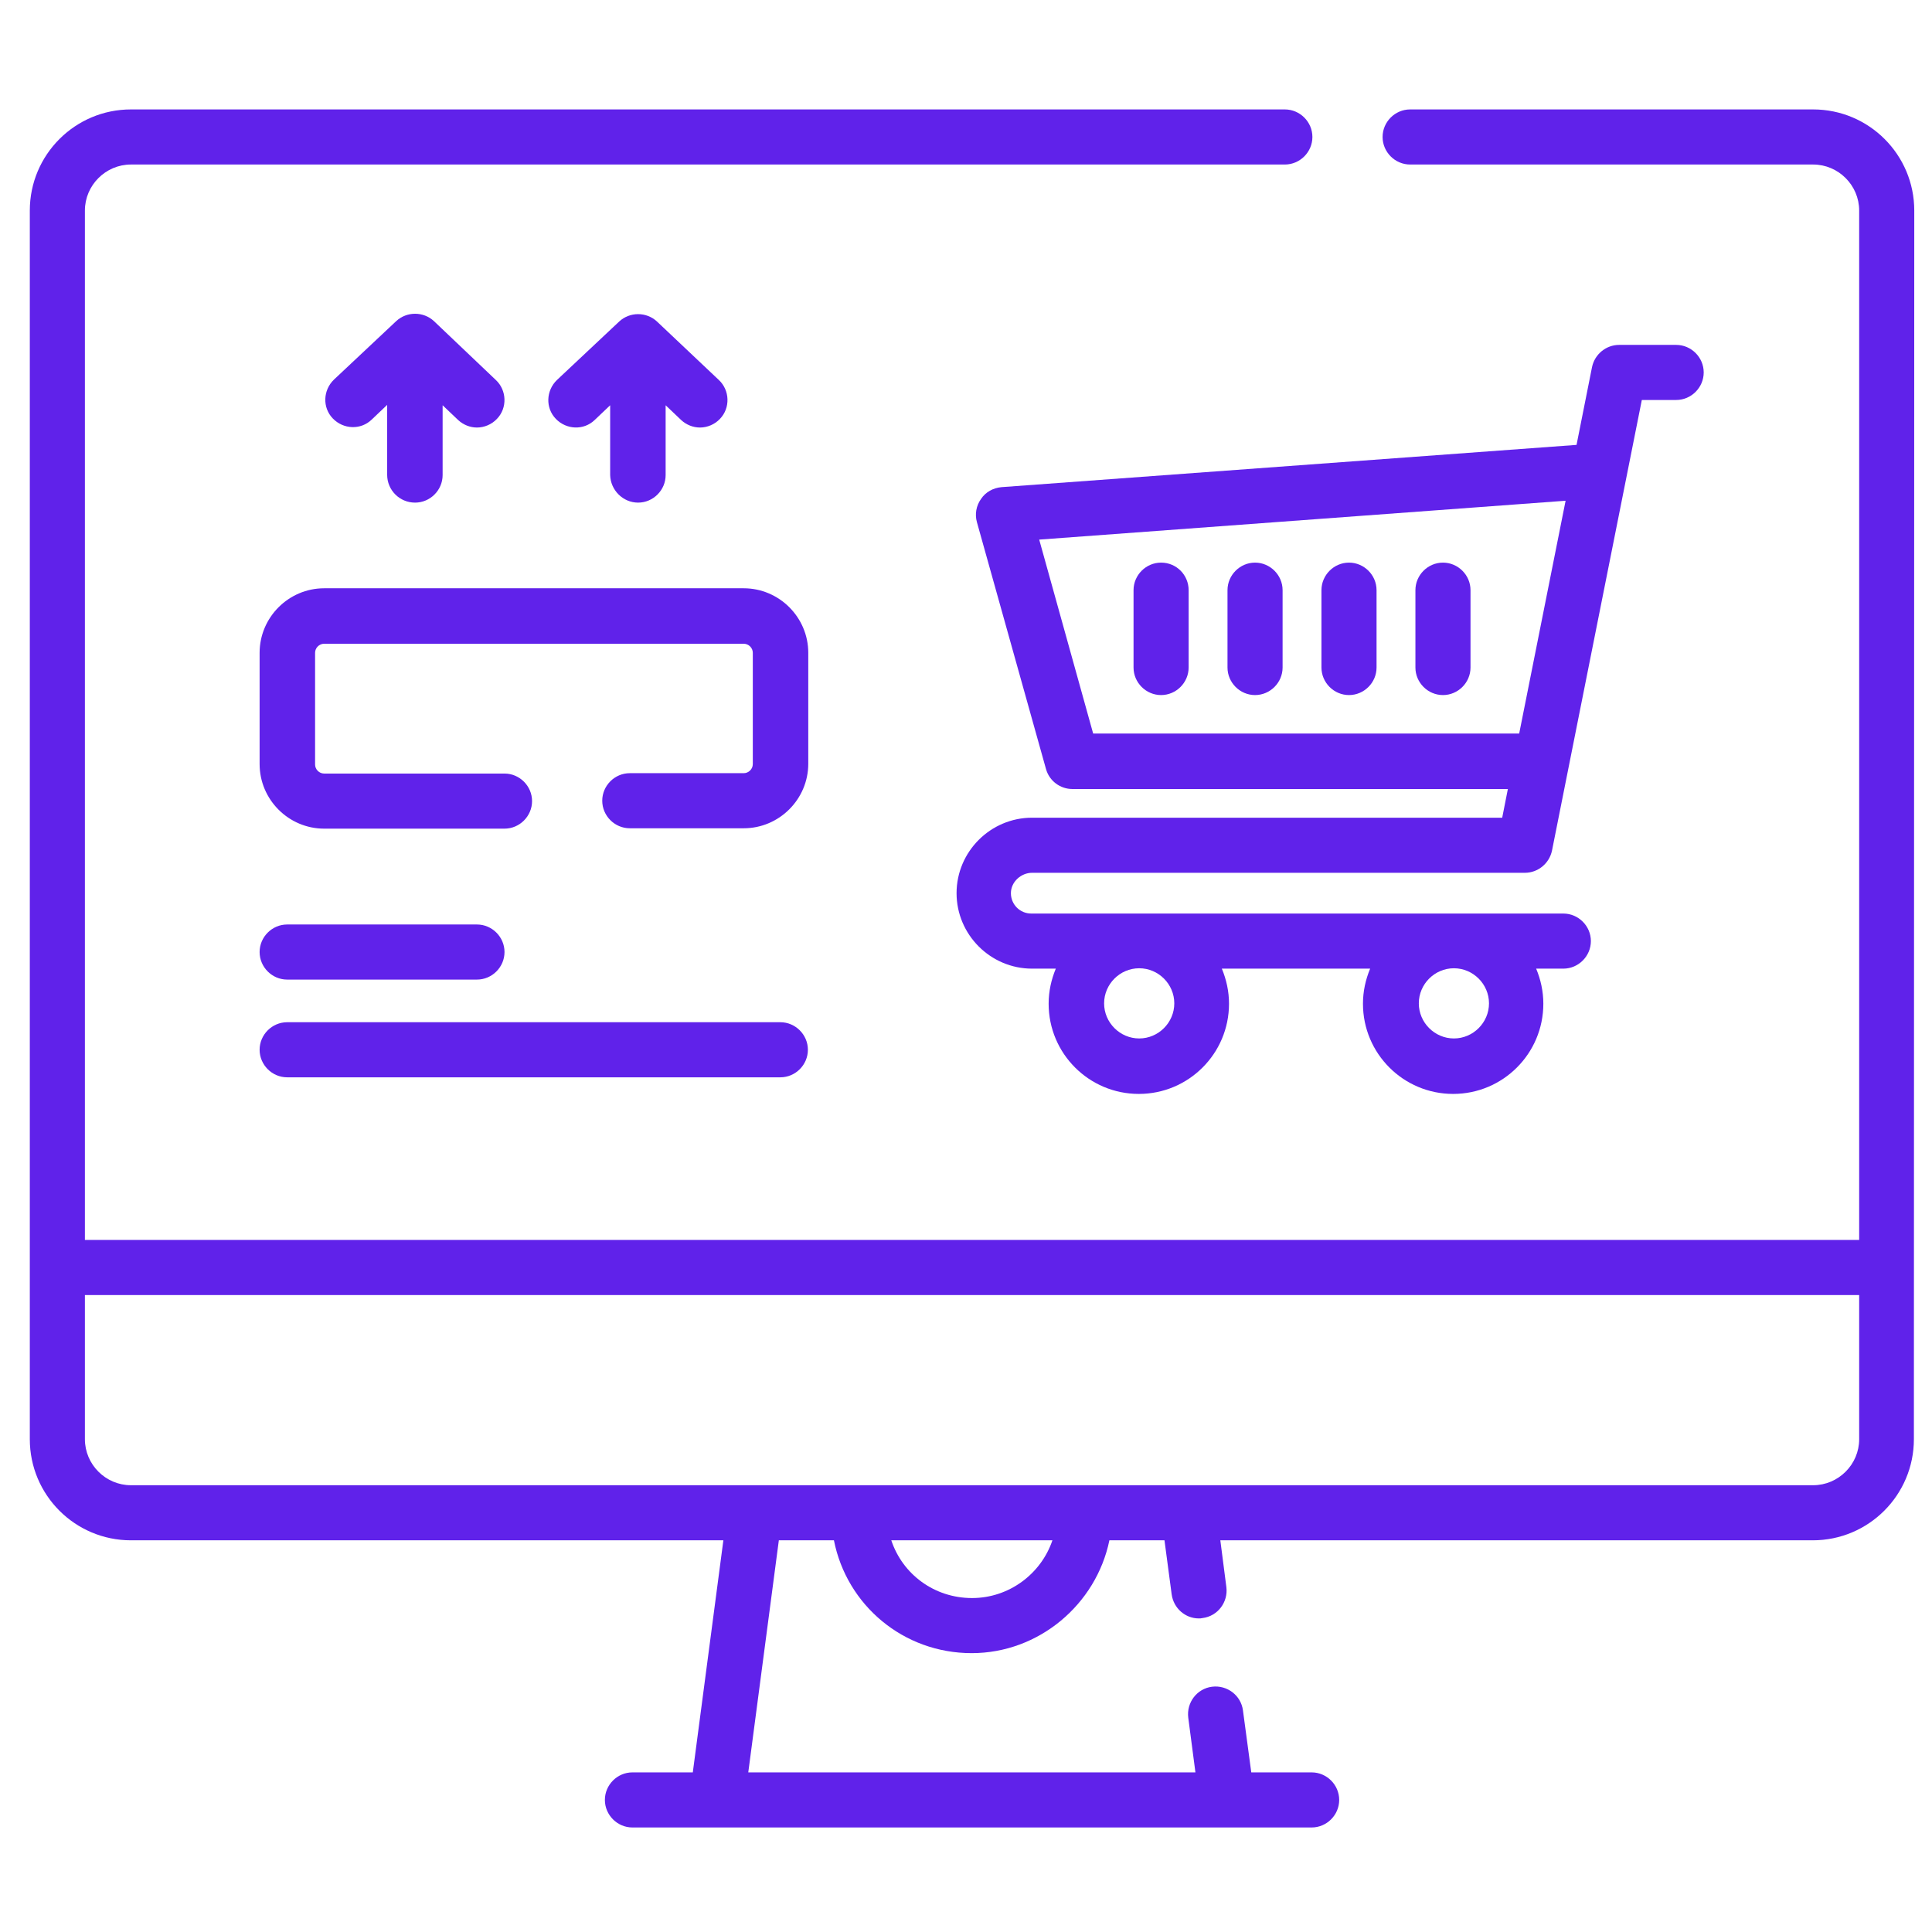
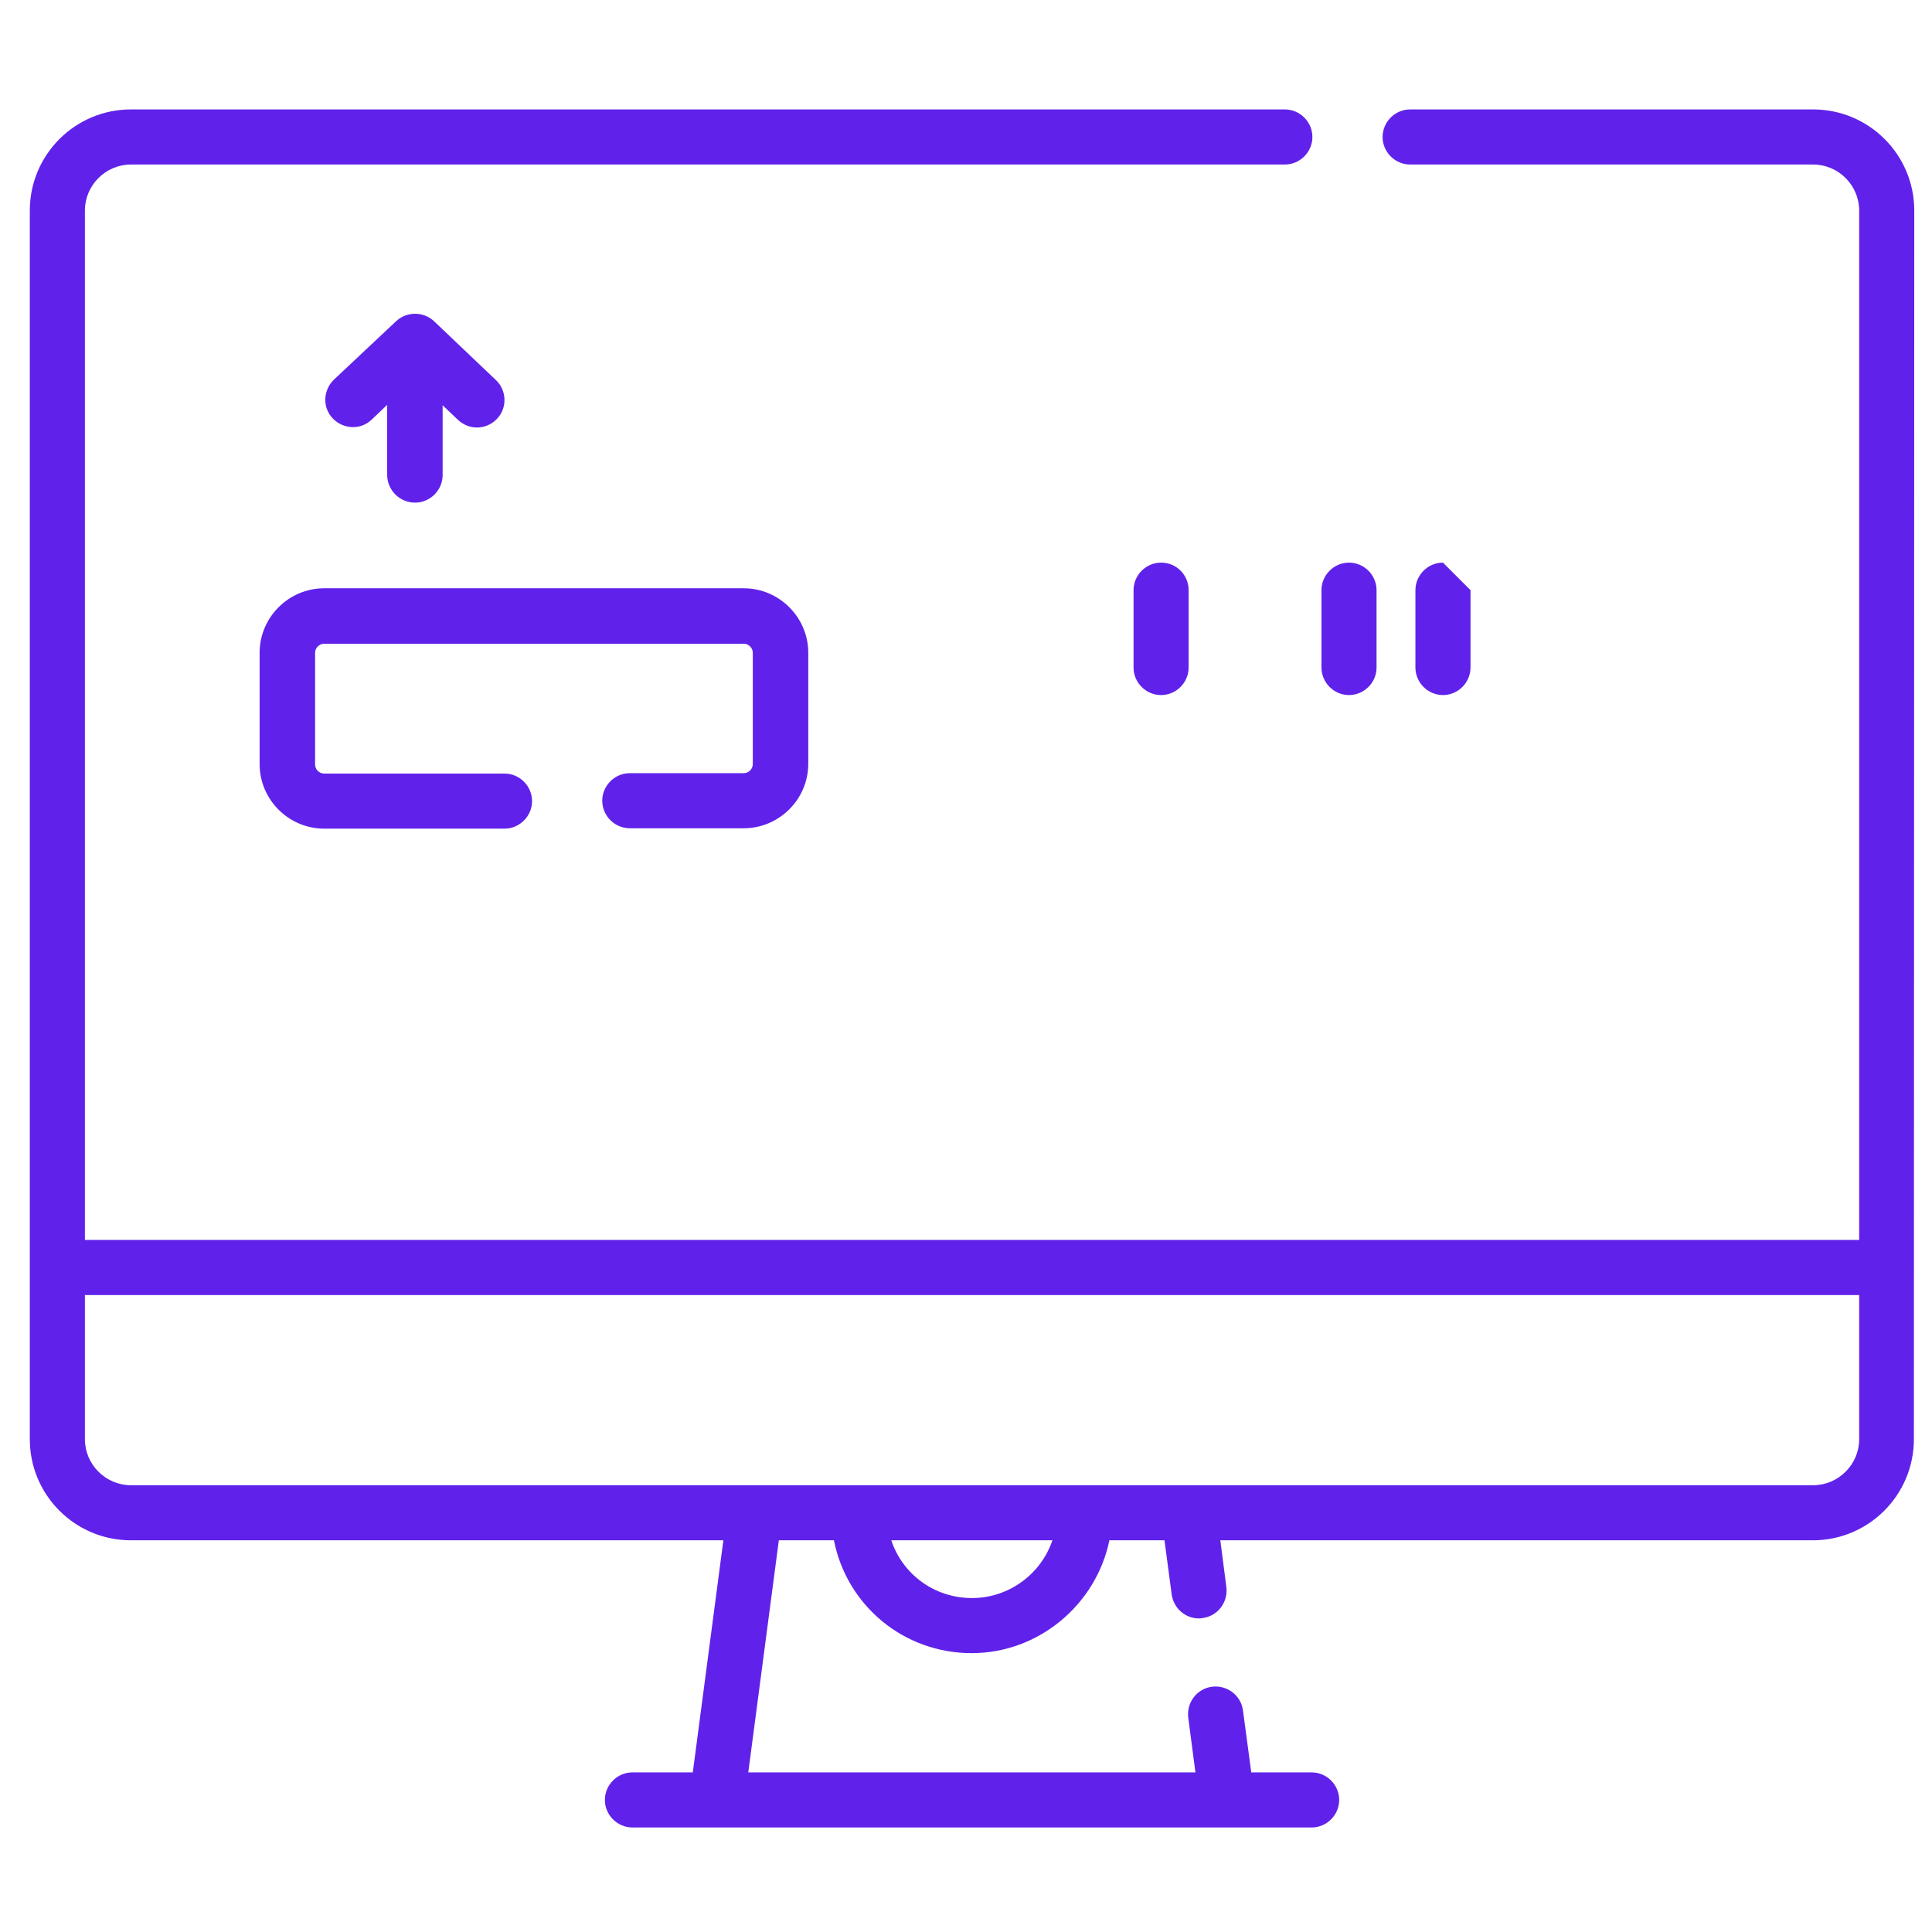
<svg xmlns="http://www.w3.org/2000/svg" id="Layer_1" viewBox="0 0 512 512" style="enable-background:new 0 0 512 512;">
  <style>.st0{fill:#6022EA;}</style>
  <g>
    <path class="st0" d="M507.3 55.8c0-14.8-12-26.8-26.8-26.8H373.7c-4 0-7.3 3.3-7.3 7.3s3.3 7.3 7.3 7.3h106.8c6.7.0 12.2 5.5 12.2 12.2v272.8H22.5V55.8c0-6.7 5.5-12.2 12.2-12.2h305.8c4 0 7.3-3.3 7.3-7.3s-3.3-7.3-7.3-7.3H34.7C19.9 29 7.9 41 7.9 55.8v325.6c0 14.8 12 26.8 26.8 26.8h157l-8.1 61.5h-16c-4 0-7.3 3.3-7.3 7.3s3.3 7.3 7.3 7.3h180c4 0 7.3-3.3 7.3-7.3s-3.3-7.3-7.3-7.3h-16l-2.2-16.4c-.5-4-4.2-6.8-8.2-6.3s-6.8 4.2-6.3 8.2l1.9 14.5H198.3l8.1-61.5H221c3.4 17.2 18.4 29.9 36.5 29.9 17.8.0 33-12.9 36.5-29.9h14.6l1.9 14.3c.5 3.7 3.6 6.4 7.2 6.4.3.0.6.0 1-.1 4-.5 6.8-4.2 6.3-8.2l-1.6-12.4h157c14.8.0 26.8-12 26.8-26.8L507.3 55.8zM257.6 423.5c-10 0-18.4-6.3-21.4-15.3h42.7C275.9 417.1 267.4 423.5 257.6 423.5zm235.1-42.1c0 6.7-5.5 12.2-12.2 12.2H34.7c-6.7.0-12.2-5.5-12.2-12.2v-38.2h470.2v38.2z" />
-     <path class="st0" d="M273.5 231.3h130.6c3.5.0 6.5-2.5 7.2-5.9L435.1 106h9.1c4 0 7.3-3.3 7.3-7.3s-3.3-7.3-7.3-7.3h-15.1c-3.5.0-6.5 2.5-7.2 5.9l-4.1 20.6-152.4 11.2c-2.2.2-4.2 1.3-5.4 3.1-1.3 1.8-1.7 4.1-1.1 6.2l18.3 65.4c.9 3.2 3.8 5.3 7 5.3h115.4l-1.5 7.6H273.5c-11 0-20 9-20 20s9 20 20 20h6.3c-1.2 2.9-1.9 6-1.9 9.3.0 13.2 10.7 23.9 23.9 23.9s23.9-10.7 23.9-23.9c0-3.3-.7-6.4-1.9-9.3h39.3c-1.2 2.9-1.9 6-1.9 9.3.0 13.2 10.7 23.9 23.9 23.9S409 279.2 409 266c0-3.3-.7-6.4-1.9-9.3h7.2c4 0 7.3-3.3 7.3-7.3s-3.3-7.3-7.3-7.3h-141c-3 0-5.4-2.4-5.4-5.4S270.6 231.3 273.5 231.3zm16.2-36.9L275.4 143l139.5-10.3-12.3 61.7H289.7zm12.2 80.8c-5.1.0-9.3-4.2-9.3-9.3s4.2-9.3 9.3-9.3 9.3 4.2 9.3 9.3S307 275.2 301.9 275.2zm83.4.0c-5.1.0-9.3-4.2-9.3-9.3s4.2-9.3 9.3-9.3 9.3 4.2 9.3 9.3S390.4 275.2 385.3 275.2z" />
    <path class="st0" d="M307.7 149.1c-4 0-7.3 3.3-7.3 7.3v20.5c0 4 3.3 7.3 7.3 7.3s7.3-3.3 7.3-7.3v-20.5C315 152.4 311.8 149.1 307.7 149.1z" />
-     <path class="st0" d="M332.6 149.1c-4 0-7.3 3.3-7.3 7.3v20.5c0 4 3.3 7.3 7.3 7.3s7.3-3.3 7.3-7.3v-20.5C339.9 152.4 336.6 149.1 332.6 149.1z" />
    <path class="st0" d="M357.5 149.1c-4 0-7.3 3.3-7.3 7.3v20.5c0 4 3.3 7.3 7.3 7.3s7.3-3.3 7.3-7.3v-20.5C364.8 152.4 361.5 149.1 357.5 149.1z" />
-     <path class="st0" d="M382.4 149.1c-4 0-7.3 3.3-7.3 7.3v20.5c0 4 3.3 7.3 7.3 7.3s7.3-3.3 7.3-7.3v-20.5C389.7 152.4 386.4 149.1 382.4 149.1z" />
+     <path class="st0" d="M382.4 149.1c-4 0-7.3 3.3-7.3 7.3v20.5c0 4 3.3 7.3 7.3 7.3s7.3-3.3 7.3-7.3v-20.5z" />
    <path class="st0" d="M110 133.2c4 0 7.3-3.3 7.3-7.3v-18.5l4.1 3.9c1.4 1.3 3.2 2 5 2 1.9.0 3.9-.8 5.3-2.3 2.8-2.9 2.6-7.6-.3-10.3L115 85.1c-2.8-2.6-7.2-2.6-10 0l-16.5 15.5c-2.9 2.8-3.1 7.4-.3 10.3 2.8 2.9 7.4 3.1 10.3.3l4.1-3.9v18.5C102.6 129.9 105.9 133.2 110 133.2z" />
-     <path class="st0" d="M169.1 133.2c4 0 7.3-3.3 7.3-7.3v-18.5l4.1 3.9c1.4 1.3 3.2 2 5 2 1.9.0 3.9-.8 5.3-2.3 2.8-2.9 2.6-7.6-.3-10.3l-16.4-15.5c-2.8-2.6-7.2-2.6-10 0l-16.5 15.5c-2.9 2.8-3.1 7.4-.3 10.3 2.8 2.9 7.4 3.1 10.3.3l4.1-3.9v18.5C161.8 129.9 165.1 133.2 169.1 133.2z" />
    <path class="st0" d="M214.2 173c0-9.4-7.7-17.1-17.1-17.1H85.9c-9.4.0-17.1 7.7-17.1 17.1v29.5c0 9.4 7.7 17.1 17.1 17.1h47.8c4 0 7.3-3.3 7.3-7.3s-3.3-7.3-7.3-7.3H85.9c-1.3.0-2.4-1.1-2.4-2.4V173c0-1.3 1.1-2.4 2.4-2.4h111.2c1.3.0 2.4 1.1 2.4 2.4v29.5c0 1.3-1.1 2.4-2.4 2.4h-30.2c-4 0-7.3 3.3-7.3 7.3s3.3 7.3 7.3 7.3h30.2c9.4.0 17.1-7.7 17.1-17.1V173z" />
-     <path class="st0" d="M76.1 259.6h50.3c4 0 7.3-3.3 7.3-7.3s-3.3-7.3-7.3-7.3H76.1c-4 0-7.3 3.3-7.3 7.3S72.1 259.6 76.1 259.6z" />
-     <path class="st0" d="M76.1 285.5h130.7c4 0 7.3-3.3 7.3-7.3s-3.3-7.3-7.3-7.3H76.1c-4 0-7.3 3.3-7.3 7.3S72.1 285.5 76.1 285.5z" />
  </g>
</svg>